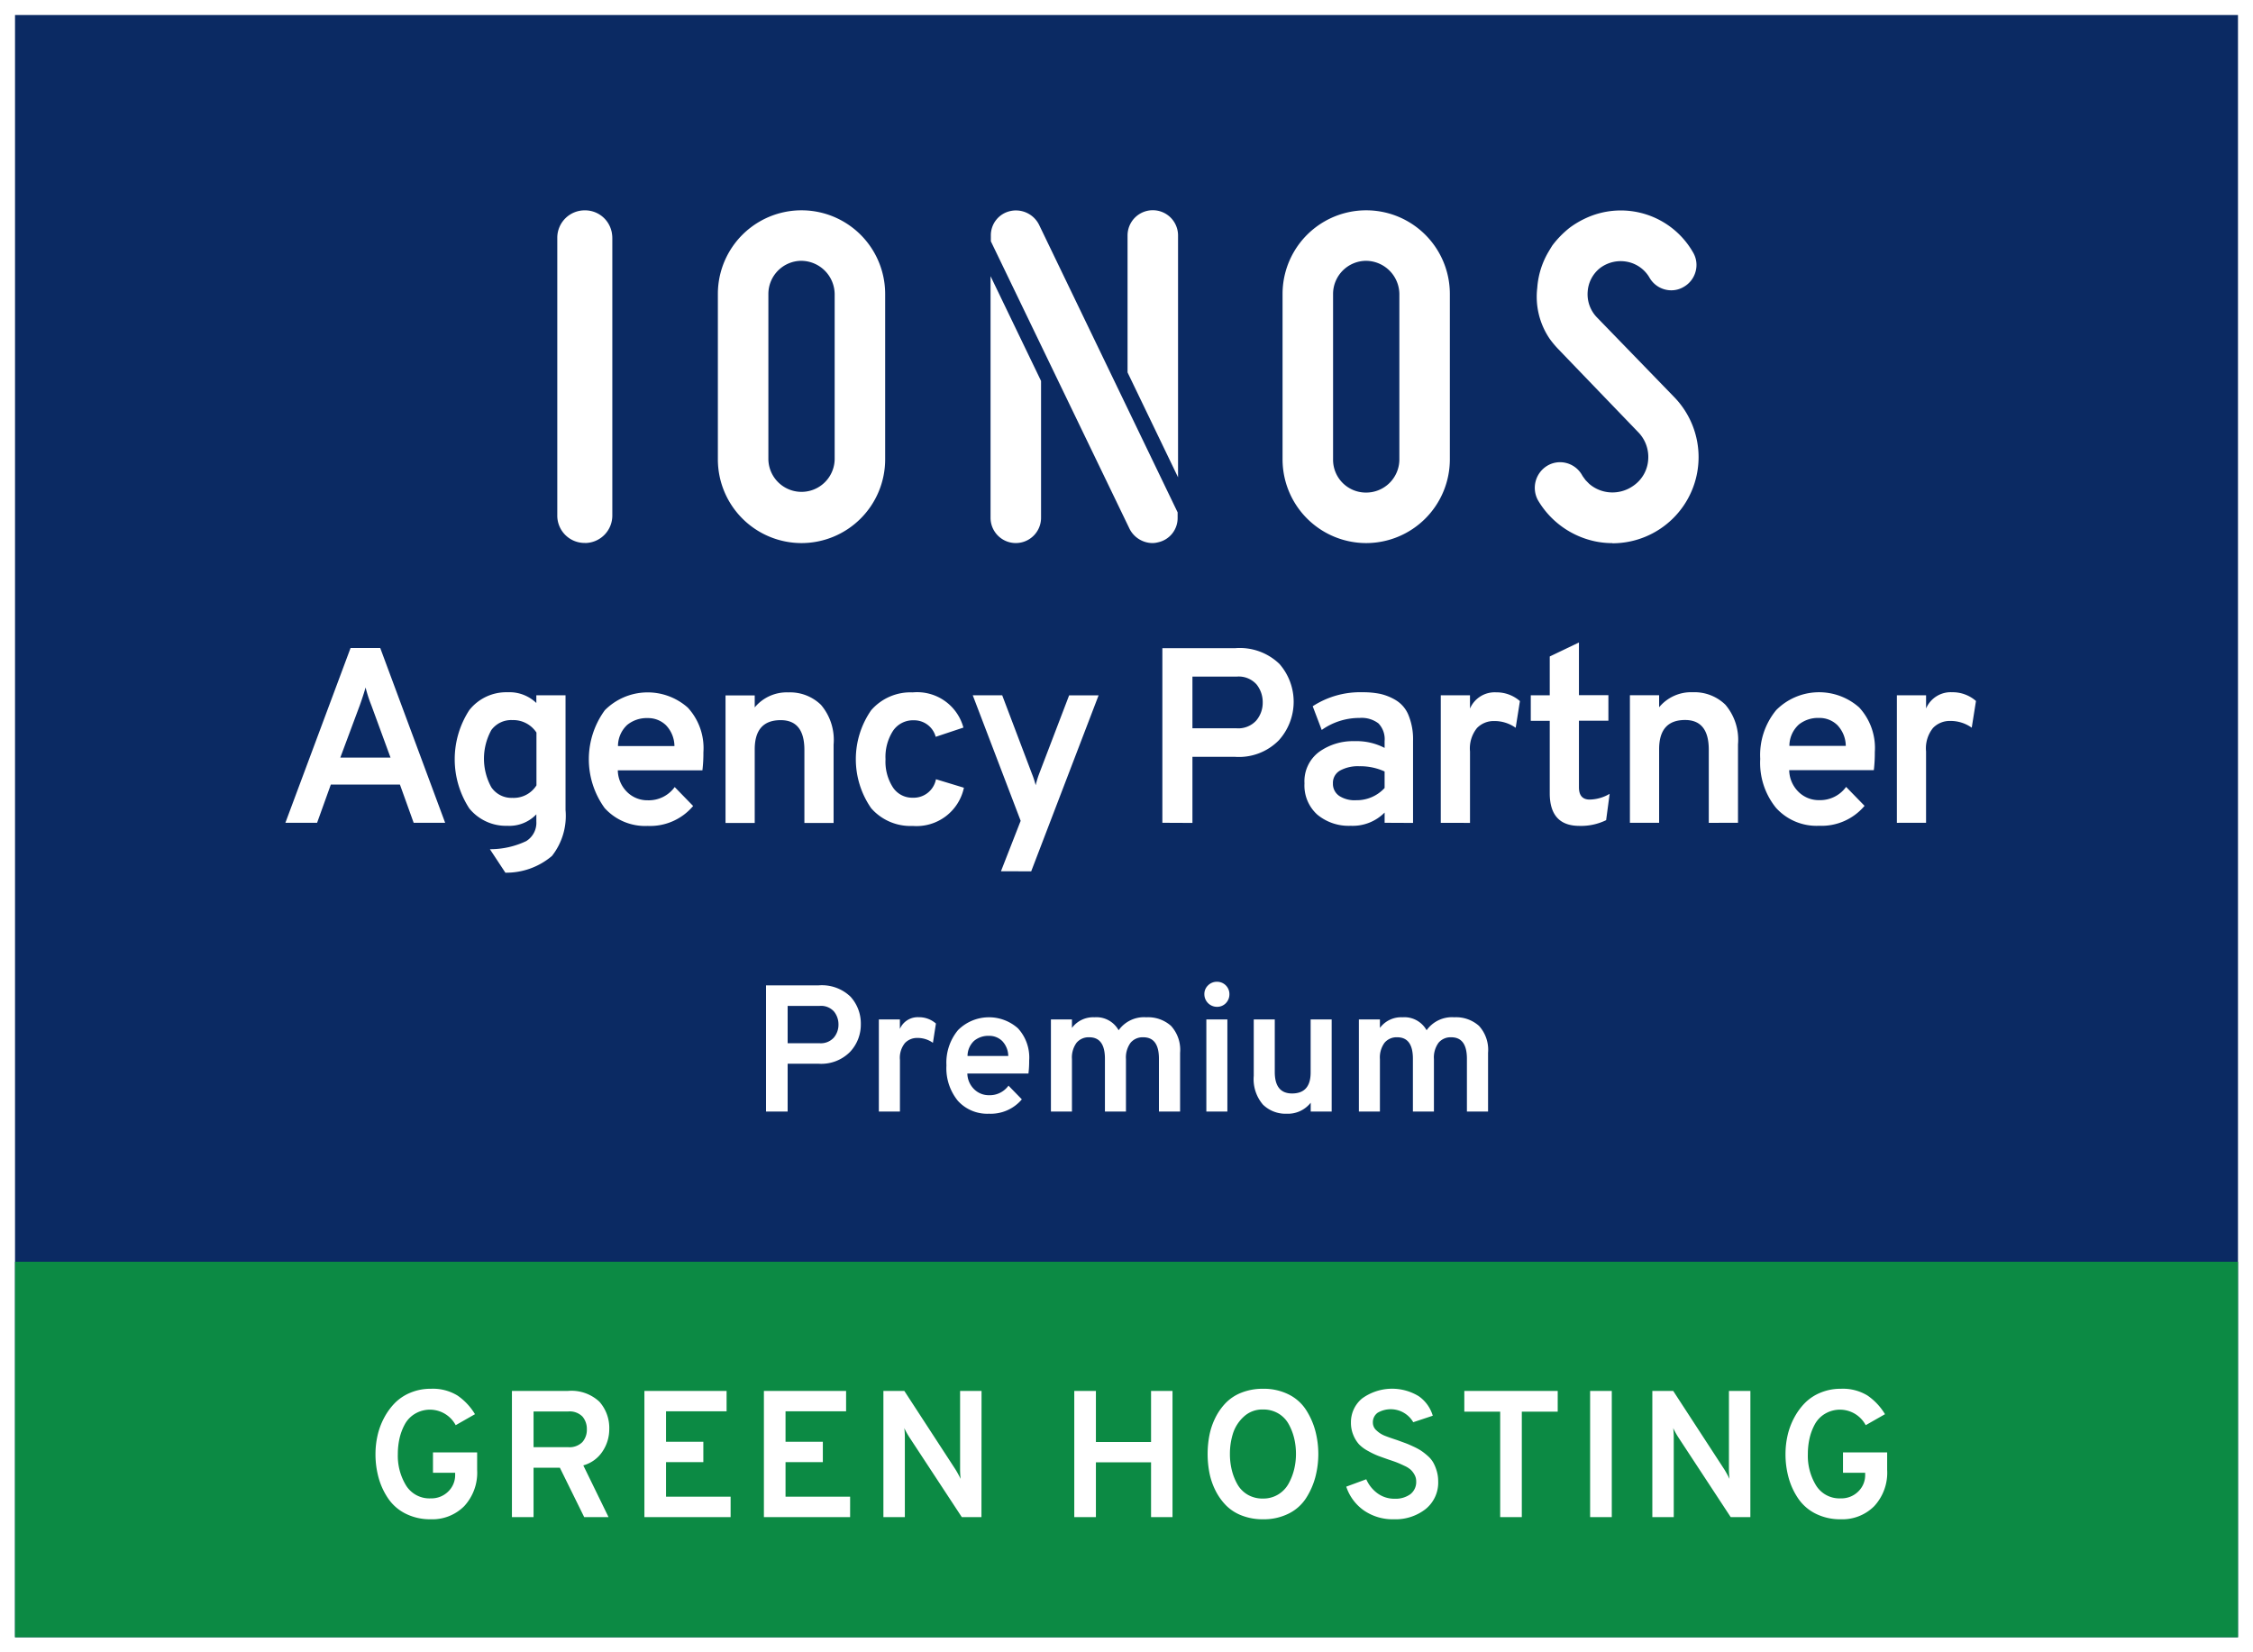
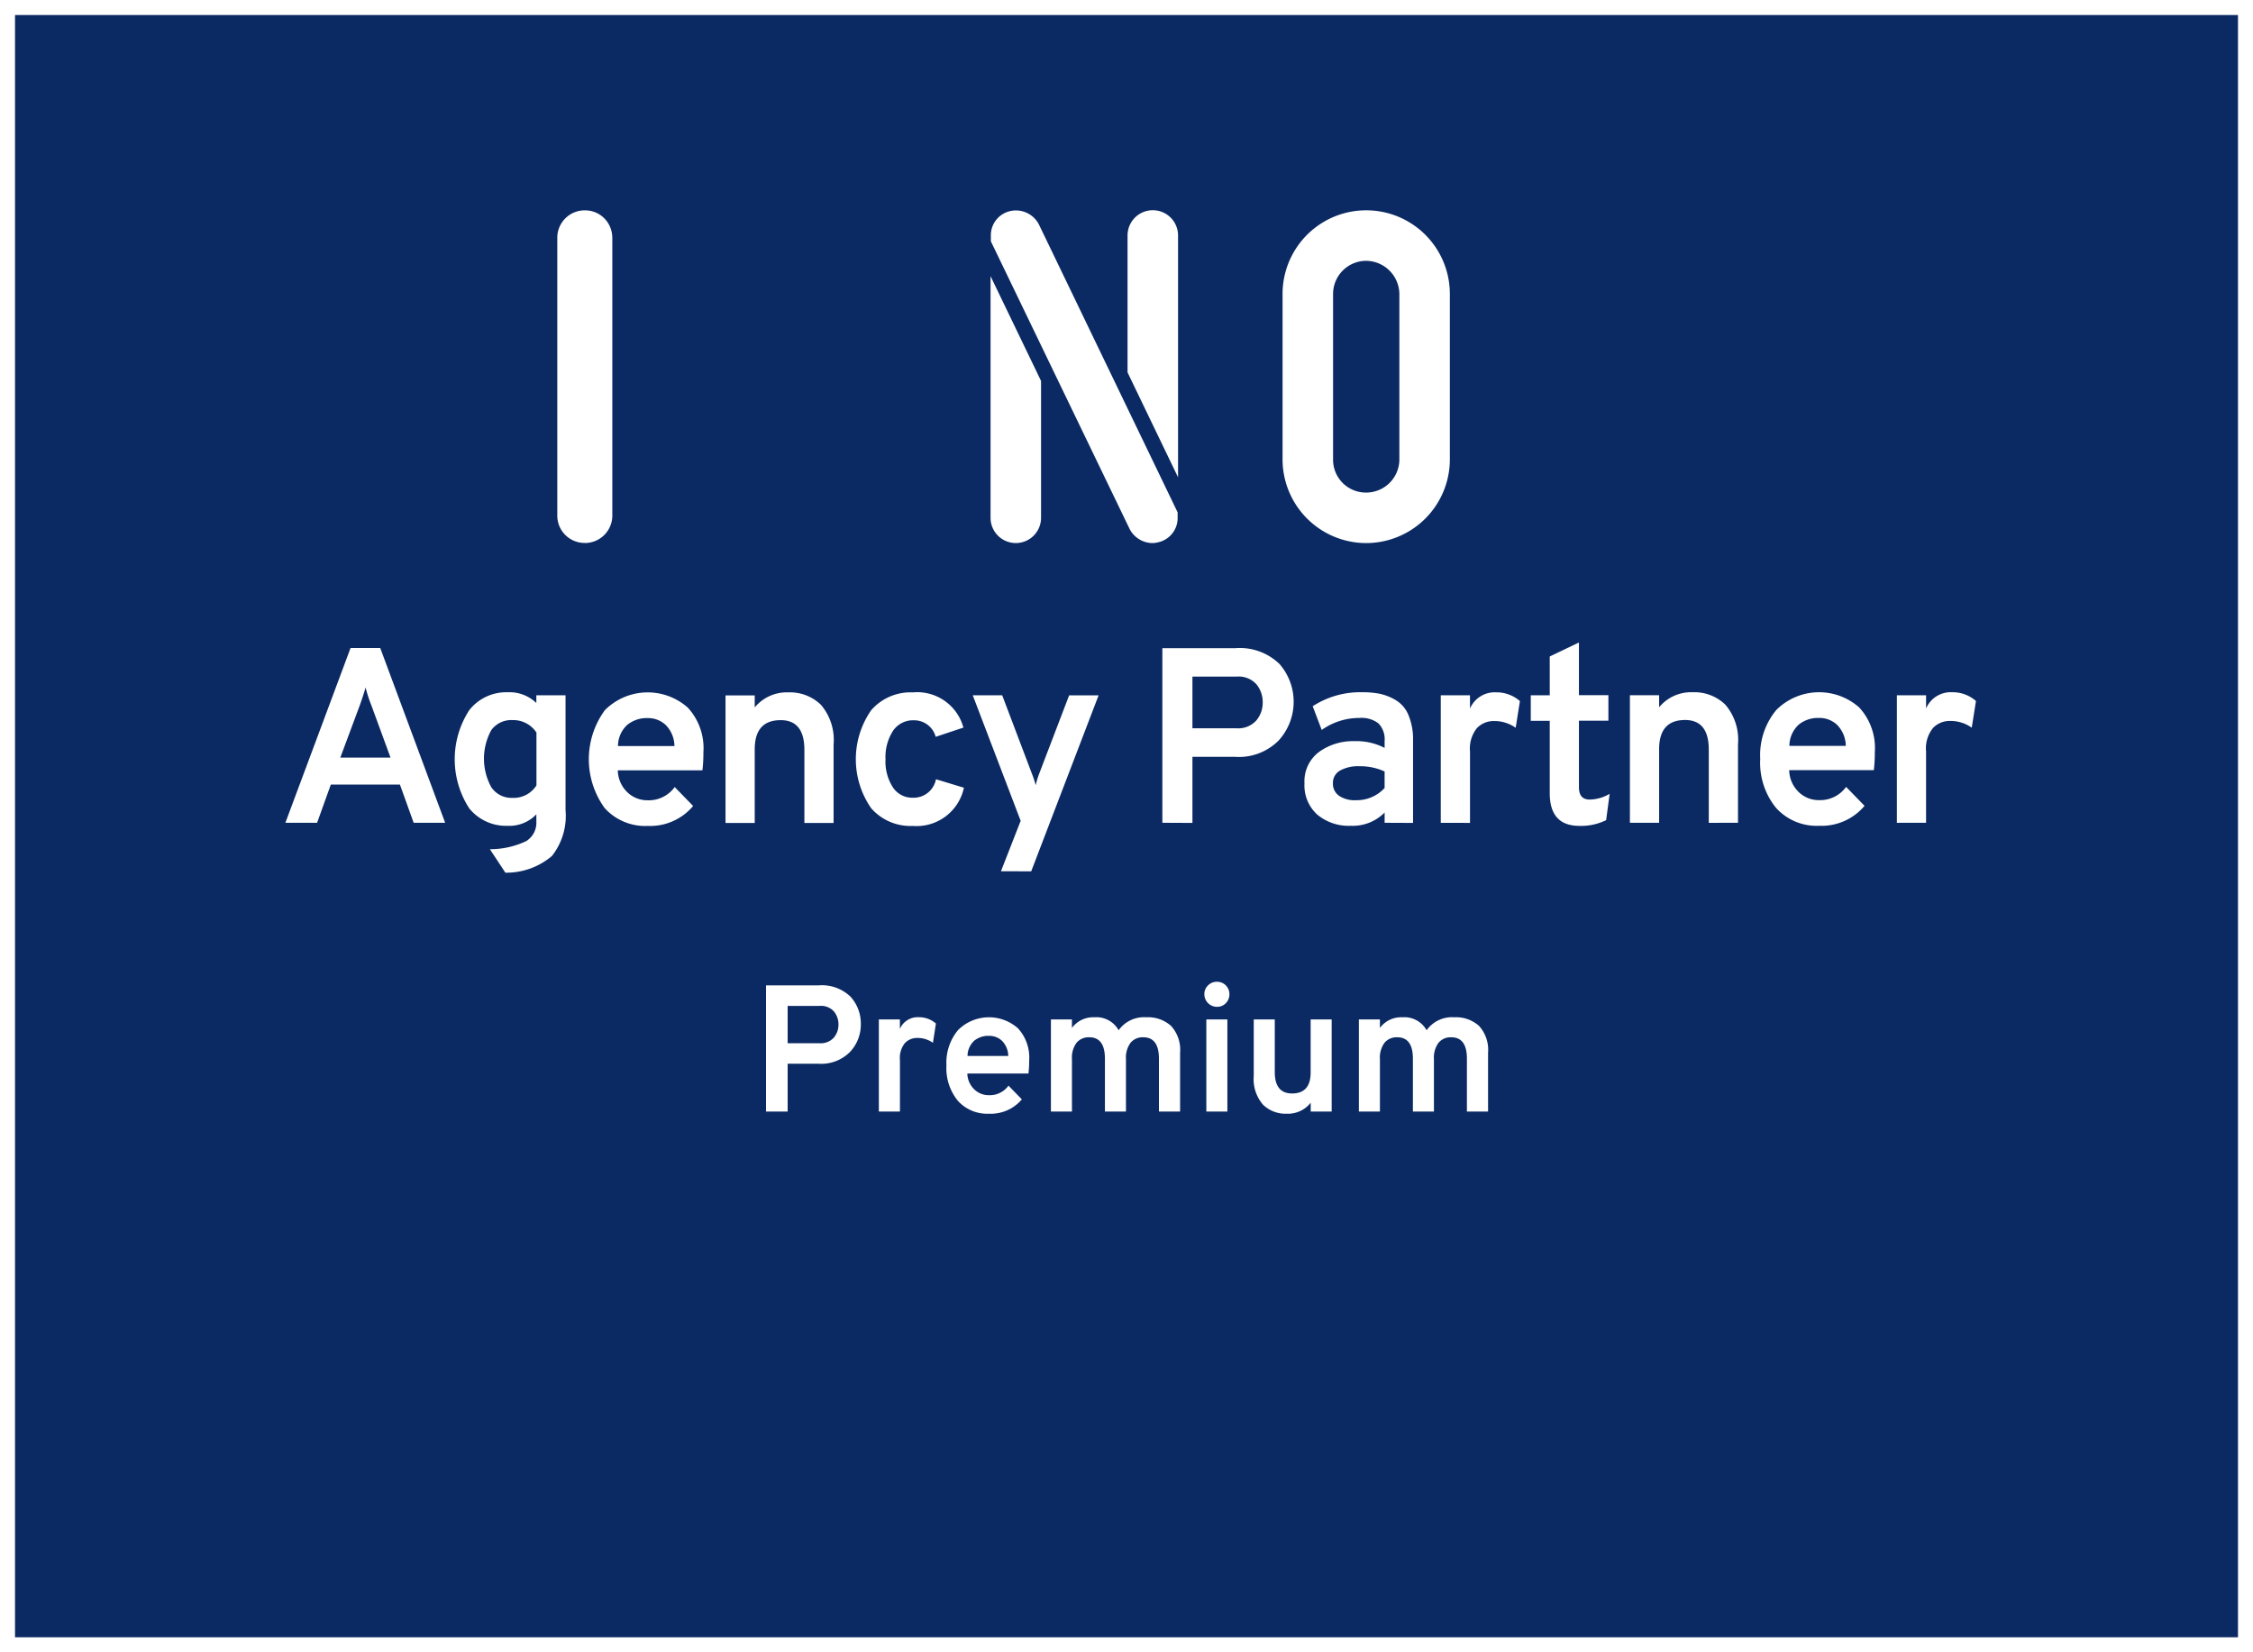
<svg xmlns="http://www.w3.org/2000/svg" width="150" height="110">
  <rect width="100%" height="100%" fill="#808080" stroke="none" />
  <g data-name="Pfad 1760" fill="#0b2a63">
    <path d="M149.5 109.5H.5V.5h149v109z" />
    <path d="M1 1v108h148V1H1M0 0h150v110H0V0z" fill="#fff" />
  </g>
  <path data-name="Pfad 1767" d="M51 74v-8.4h3.492a2.744 2.744 0 012.136.756 2.655 2.655 0 01.684 1.844 2.644 2.644 0 01-.714 1.824 2.691 2.691 0 01-2.106.792H52.44V74zm3.564-4.548a1.167 1.167 0 00.948-.372 1.321 1.321 0 00.312-.876 1.361 1.361 0 00-.294-.858 1.149 1.149 0 00-.966-.378H52.44v2.484zM58.512 74v-6.132h1.4v.632a1.291 1.291 0 011.26-.78 1.7 1.7 0 011.14.42l-.2 1.284a1.757 1.757 0 00-1.044-.324 1.111 1.111 0 00-.816.336 1.558 1.558 0 00-.336 1.128V74zm7.332.144a2.628 2.628 0 01-2.07-.858 3.426 3.426 0 01-.762-2.358 3.39 3.39 0 01.768-2.346 2.906 2.906 0 013.99-.126 2.87 2.87 0 01.75 2.148 6.835 6.835 0 01-.048.864h-4.068a1.5 1.5 0 00.45 1.044 1.382 1.382 0 00.99.4 1.539 1.539 0 001.3-.636l.888.912a2.7 2.7 0 01-2.186.956zM64.416 70.3h2.712a1.473 1.473 0 00-.408-1 1.225 1.225 0 00-.874-.34 1.48 1.48 0 00-.99.33 1.39 1.39 0 00-.44 1.01zM77.16 74v-3.516q0-1.428-1.044-1.428a1.043 1.043 0 00-.846.366 1.659 1.659 0 00-.306 1.086V74h-1.4v-3.516q0-1.428-1.044-1.428a1.043 1.043 0 00-.846.366 1.659 1.659 0 00-.306 1.086V74h-1.4v-6.132h1.4v.564a1.76 1.76 0 011.5-.708 1.691 1.691 0 011.608.864 2.077 2.077 0 011.848-.864 2.294 2.294 0 011.638.57 2.36 2.36 0 01.606 1.794V74zm4.452-7.212a.8.8 0 01-.588.24.84.84 0 01-.84-.84.79.79 0 01.246-.588.82.82 0 01.594-.24.82.82 0 01.828.828.84.84 0 01-.24.6zM80.316 74v-6.132h1.4V74zm6.948 0v-.588a1.93 1.93 0 01-1.608.732 2.139 2.139 0 01-1.572-.606 2.6 2.6 0 01-.612-1.914v-3.756h1.4v3.5q0 1.428 1.152 1.428 1.236 0 1.236-1.4v-3.528h1.4V74zm10.4 0v-3.516q0-1.428-1.044-1.428a1.043 1.043 0 00-.846.366 1.659 1.659 0 00-.306 1.086V74h-1.4v-3.516q0-1.428-1.044-1.428a1.043 1.043 0 00-.846.366 1.659 1.659 0 00-.306 1.086V74h-1.4v-6.132h1.4v.564a1.76 1.76 0 011.5-.708 1.691 1.691 0 011.608.864 2.077 2.077 0 011.848-.864 2.294 2.294 0 011.638.57 2.36 2.36 0 01.606 1.794V74z" fill="#fff" />
  <g data-name="Gruppe 2722" fill="#fff">
-     <path data-name="Pfad 7" d="M107.347 36.158a5.609 5.609 0 01-1.12-.113 5.8 5.8 0 01-3.827-2.733l-.021-.038a1.719 1.719 0 01.634-2.267 1.655 1.655 0 01.852-.236 1.687 1.687 0 011.467.862c.017.03.037.063.057.094l.179.243.239.242a2.343 2.343 0 001.094.529 2.406 2.406 0 001.885-.431 2.281 2.281 0 00.947-1.7 2.359 2.359 0 00-.656-1.83s-5.065-5.261-5.292-5.5a6.254 6.254 0 01-.611-.726 4.975 4.975 0 01-.827-3.389 5.49 5.49 0 01.713-2.342s.232-.393.3-.492a6.419 6.419 0 011.159-1.18 5.949 5.949 0 01.972-.584 5.539 5.539 0 017.225 2.23 1.642 1.642 0 01.175 1.273 1.676 1.676 0 01-.8 1.034 1.61 1.61 0 01-.821.223 1.673 1.673 0 01-1.458-.857 2.2 2.2 0 00-1.474-1.042 2.283 2.283 0 00-1.787.4 2.179 2.179 0 00-.846 1.577 2.213 2.213 0 00.6 1.709l5.178 5.34a5.735 5.735 0 01-4.137 9.714" />
    <path data-name="Pfad 8" d="M90.96 17.363a2.209 2.209 0 00-2.207 2.206v11.016a2.184 2.184 0 002.207 2.207 2.21 2.21 0 002.207-2.207V19.57a2.235 2.235 0 00-2.207-2.206m0 18.791a5.576 5.576 0 01-5.57-5.569V19.57a5.569 5.569 0 0111.138 0v11.016a5.576 5.576 0 01-5.569 5.569" />
    <path data-name="Pfad 9" d="M69.172 14.954l-.015-.032a1.722 1.722 0 00-1.521-.912 1.578 1.578 0 00-.339.035 1.647 1.647 0 00-1.328 1.636v.383l9.247 19.168a1.732 1.732 0 001.493.922 1.515 1.515 0 00.385-.049 1.649 1.649 0 001.31-1.633v-.362l-9.231-19.157m9.259 16.823v-16.1a1.681 1.681 0 10-3.362 0v9.117zm-9.121-6.415v9.111a1.681 1.681 0 01-3.362 0V18.385z" />
-     <path data-name="Pfad 10" d="M53.364 17.363a2.209 2.209 0 00-2.207 2.206v11.016a2.207 2.207 0 004.413 0V19.57a2.238 2.238 0 00-2.207-2.206m0 18.791a5.576 5.576 0 01-5.569-5.569V19.57a5.569 5.569 0 0111.138 0v11.016a5.575 5.575 0 01-5.569 5.569" />
    <path data-name="Pfad 11" d="M38.93 36.146a1.819 1.819 0 01-1.827-1.85V15.804a1.824 1.824 0 011.837-1.8 1.805 1.805 0 011.761 1.348 1.031 1.031 0 01.031.13l.012.079a1.912 1.912 0 01.023.292v18.444a1.826 1.826 0 01-1.84 1.853" />
    <path data-name="Pfad 12" d="M128.233 54.776v-4.753a2.158 2.158 0 01.465-1.562 1.539 1.539 0 011.13-.465 2.432 2.432 0 011.446.449l.283-1.778a2.358 2.358 0 00-1.579-.582 1.787 1.787 0 00-1.744 1.08v-.879h-1.944v8.492zm-8.493-6.523a2.05 2.05 0 011.371-.457 1.7 1.7 0 011.213.474 2.039 2.039 0 01.565 1.387h-3.755a1.923 1.923 0 01.606-1.4m4.4 5.393l-1.23-1.263a2.134 2.134 0 01-1.795.881 1.914 1.914 0 01-1.371-.548 2.079 2.079 0 01-.623-1.446h5.634a9.631 9.631 0 00.066-1.2 3.974 3.974 0 00-1.039-2.975 4.024 4.024 0 00-5.525.174 4.694 4.694 0 00-1.064 3.249 4.745 4.745 0 001.055 3.265 3.639 3.639 0 002.867 1.188 3.74 3.74 0 003.025-1.329m-8.428 1.13v-5.218a3.6 3.6 0 00-.839-2.642 2.952 2.952 0 00-2.169-.831 2.766 2.766 0 00-2.243 1v-.8h-1.945v8.492h1.945v-4.9q0-1.944 1.728-1.944 1.578 0 1.578 1.977v4.869zm-8.778-.183l.233-1.745a2.71 2.71 0 01-1.329.382q-.714 0-.715-.814v-4.437h1.961v-1.7h-1.961v-3.506l-1.944.931v2.582h-1.263v1.7h1.263v4.819q0 2.177 1.978 2.177a3.8 3.8 0 001.778-.382m-9.065.183V50.03a2.161 2.161 0 01.465-1.562 1.539 1.539 0 011.13-.465 2.43 2.43 0 011.446.449l.282-1.778a2.358 2.358 0 00-1.579-.582 1.789 1.789 0 00-1.745 1.08v-.886h-1.945v8.492zm-8.726-1.811a.964.964 0 01-.4-.814.936.936 0 01.482-.864 2.48 2.48 0 011.263-.283 3.894 3.894 0 011.695.349v1.1a2.525 2.525 0 01-1.894.814 1.883 1.883 0 01-1.147-.3m4.935 1.811v-5.467a4.225 4.225 0 00-.3-1.7 2.068 2.068 0 00-.839-1 3.554 3.554 0 00-1.047-.424 5.676 5.676 0 00-1.172-.108 5.8 5.8 0 00-3.323.931l.6 1.579a4.324 4.324 0 012.525-.8 1.838 1.838 0 011.256.366 1.515 1.515 0 01.406 1.18v.449a4.061 4.061 0 00-2.011-.449 3.861 3.861 0 00-2.351.715 2.436 2.436 0 00-.972 2.094 2.606 2.606 0 00.857 2.085 3.267 3.267 0 002.218.74 2.991 2.991 0 002.26-.881v.681zm-14.688-6.3v-3.44h2.934a1.591 1.591 0 011.338.524 1.884 1.884 0 01.407 1.188 1.828 1.828 0 01-.432 1.213 1.614 1.614 0 01-1.312.515zm0 6.3v-4.4h2.834a3.726 3.726 0 002.917-1.1 3.824 3.824 0 00.041-5.085 3.8 3.8 0 00-2.958-1.047h-4.836v11.623zm-10.735 3.224l4.487-11.716H71.18l-1.994 5.218a5.962 5.962 0 00-.233.765 5.7 5.7 0 00-.249-.765l-1.98-5.225h-1.961l3.191 8.359-1.312 3.357zm-4.48-5.567l-1.861-.565a1.51 1.51 0 01-1.546 1.23 1.538 1.538 0 01-1.321-.69 3.164 3.164 0 01-.491-1.869 3.2 3.2 0 01.5-1.895 1.6 1.6 0 011.379-.7 1.484 1.484 0 011.462 1.1l1.845-.615a3.189 3.189 0 00-3.374-2.343 3.464 3.464 0 00-2.767 1.188 5.716 5.716 0 000 6.523 3.473 3.473 0 002.767 1.18 3.223 3.223 0 003.407-2.543m-8.676 2.343v-5.218a3.6 3.6 0 00-.839-2.642 2.951 2.951 0 00-2.169-.831 2.767 2.767 0 00-2.243 1v-.8h-1.944v8.492h1.944v-4.9q0-1.944 1.729-1.944 1.577 0 1.578 1.977v4.869zm-13.745-6.523a2.055 2.055 0 011.371-.457 1.7 1.7 0 011.213.474 2.035 2.035 0 01.565 1.387h-3.759a1.927 1.927 0 01.606-1.4m4.4 5.393l-1.23-1.263a2.13 2.13 0 01-1.795.881 1.917 1.917 0 01-1.371-.548 2.08 2.08 0 01-.622-1.446h5.633a9.567 9.567 0 00.066-1.2 3.974 3.974 0 00-1.039-2.975 4.024 4.024 0 00-5.525.174 5.537 5.537 0 00-.009 6.514 3.637 3.637 0 002.866 1.188 3.74 3.74 0 003.025-1.329m-13.429-1.23a3.946 3.946 0 01-.009-3.822 1.641 1.641 0 011.405-.665 1.847 1.847 0 011.6.831v3.516a1.794 1.794 0 01-1.6.831 1.62 1.62 0 01-1.4-.7m4.03 4.57a4.32 4.32 0 00.906-3.058v-7.643h-1.944v.515a2.585 2.585 0 00-1.911-.715 3.137 3.137 0 00-2.551 1.188 6 6 0 000 6.548 3.152 3.152 0 002.535 1.155 2.482 2.482 0 001.928-.764v.482a1.434 1.434 0 01-.674 1.3 5.6 5.6 0 01-2.418.541l1.03 1.562a4.689 4.689 0 003.1-1.113m-14.09-6.548l1.3-3.49q.249-.7.382-1.18a9.029 9.029 0 00.382 1.18l1.28 3.49zm6.98 4.337l-4.321-11.633h-1.977l-4.338 11.633h2.111l.914-2.543h4.6l.914 2.543z" />
  </g>
-   <path data-name="Pfad 1761" d="M1 84h148v25H1z" fill="#0c8a44" />
-   <path data-name="Pfad 1764" d="M28.683 101.144a3.642 3.642 0 01-1.662-.366 3.045 3.045 0 01-1.158-.99 4.65 4.65 0 01-.648-1.38 5.828 5.828 0 01-.216-1.608 5.6 5.6 0 01.138-1.236 4.692 4.692 0 01.438-1.176 4.225 4.225 0 01.72-.99 3.129 3.129 0 011.038-.684 3.47 3.47 0 011.35-.258 3.142 3.142 0 011.776.45 4.007 4.007 0 011.164 1.242l-1.284.732a1.943 1.943 0 00-2.706-.762 1.835 1.835 0 00-.69.72 3.661 3.661 0 00-.348.942 4.744 4.744 0 00-.108 1.02 3.783 3.783 0 00.552 2.1 1.831 1.831 0 001.644.852 1.582 1.582 0 001.158-.456 1.508 1.508 0 00.462-1.116v-.132h-1.476v-1.356h2.94v1.164a3.281 3.281 0 01-.864 2.418 2.994 2.994 0 01-2.22.87zm5.4-.144v-8.4h3.72a2.721 2.721 0 012.106.72 2.626 2.626 0 01.654 1.836 2.641 2.641 0 01-.444 1.464 2.24 2.24 0 01-1.284.936l1.68 3.444h-1.62l-1.62-3.288h-1.752V101zm1.44-4.656h2.3a1.21 1.21 0 00.948-.336 1.231 1.231 0 00.3-.852 1.269 1.269 0 00-.288-.846 1.192 1.192 0 00-.96-.342h-2.3zm7.38 4.656v-8.4h5.472v1.356h-4.032v2.028h2.484v1.356h-2.484v2.3h4.3V101zm7.956 0v-8.4h5.472v1.356h-4.032v2.028h2.484v1.356h-2.484v2.3h4.3V101zm14.484 0h-1.308l-3.48-5.3a5.3 5.3 0 01-.348-.624 5.045 5.045 0 01.036.624v5.3h-1.428v-8.4h1.394l3.4 5.22a6.681 6.681 0 01.348.636 5.758 5.758 0 01-.036-.636V92.6h1.428zm11.292 0v-3.648h-3.672V101h-1.44v-8.4h1.44V96h3.672v-3.4h1.428v8.4zm7.452.144a3.814 3.814 0 01-1.416-.252 2.959 2.959 0 01-1.05-.678 3.931 3.931 0 01-.7-.99 4.607 4.607 0 01-.4-1.17 6.612 6.612 0 010-2.508 4.607 4.607 0 01.4-1.17 3.931 3.931 0 01.7-.99 2.959 2.959 0 011.05-.678 3.814 3.814 0 011.416-.252 3.7 3.7 0 011.71.378 2.92 2.92 0 011.152 1.02 4.964 4.964 0 01.618 1.386 6.067 6.067 0 010 3.12 4.964 4.964 0 01-.618 1.386 2.92 2.92 0 01-1.152 1.02 3.7 3.7 0 01-1.71.378zm0-1.38a1.892 1.892 0 001.02-.276 1.937 1.937 0 00.69-.726 3.846 3.846 0 00.366-.948 4.314 4.314 0 00.12-1.014 4.469 4.469 0 00-.12-1.05 3.744 3.744 0 00-.366-.942 1.874 1.874 0 00-.688-.708 1.949 1.949 0 00-1.026-.264 1.8 1.8 0 00-1.284.486 2.578 2.578 0 00-.714 1.122 4.537 4.537 0 00-.2 1.356 4.492 4.492 0 00.12 1.044 3.728 3.728 0 00.366.948 1.874 1.874 0 00.684.708 1.949 1.949 0 001.032.264zm8.712 1.38a3.382 3.382 0 01-1.986-.582 3.127 3.127 0 01-1.182-1.59l1.332-.492a2.289 2.289 0 00.756.942 1.882 1.882 0 001.128.354 1.679 1.679 0 001.05-.3 1.025 1.025 0 00.39-.864.876.876 0 00-.108-.426 1.339 1.339 0 00-.246-.33 1.611 1.611 0 00-.414-.264q-.276-.132-.468-.21t-.564-.2q-.48-.168-.738-.264a5.185 5.185 0 01-.66-.318 2.424 2.424 0 01-.612-.45 2.122 2.122 0 01-.372-.606 2.1 2.1 0 01-.162-.834 2.047 2.047 0 01.744-1.61 3.4 3.4 0 013.768-.15 2.411 2.411 0 01.936 1.3l-1.3.432a1.734 1.734 0 00-2.37-.63.778.778 0 00-.318.666.689.689 0 00.246.516 1.73 1.73 0 00.528.342q.282.114.834.294l.546.2q.186.066.522.222a4.274 4.274 0 01.528.282 4.069 4.069 0 01.438.342 1.755 1.755 0 01.378.45 2.73 2.73 0 01.228.552 2.378 2.378 0 01.1.69 2.261 2.261 0 01-.834 1.854 3.249 3.249 0 01-2.118.682zm8.52-7.164V101h-1.44v-7.02h-2.388V92.6h6.218v1.38zm4.548 7.02v-8.4h1.442v8.4zm10.668 0h-1.308l-3.48-5.3a5.3 5.3 0 01-.348-.624 5.046 5.046 0 01.036.624v5.3h-1.426v-8.4h1.39l3.4 5.22a6.682 6.682 0 01.348.636 5.759 5.759 0 01-.038-.636V92.6h1.428zm6.024.144a3.642 3.642 0 01-1.662-.366 3.045 3.045 0 01-1.158-.99 4.65 4.65 0 01-.648-1.38 5.828 5.828 0 01-.216-1.608 5.6 5.6 0 01.138-1.236 4.692 4.692 0 01.438-1.176 4.225 4.225 0 01.72-.99 3.129 3.129 0 011.038-.684 3.47 3.47 0 011.35-.258 3.142 3.142 0 011.776.45 4.007 4.007 0 011.164 1.242l-1.284.732a1.943 1.943 0 00-2.706-.762 1.835 1.835 0 00-.69.72 3.661 3.661 0 00-.348.942 4.744 4.744 0 00-.108 1.02 3.783 3.783 0 00.552 2.1 1.831 1.831 0 001.644.852 1.582 1.582 0 001.158-.456 1.508 1.508 0 00.462-1.116v-.132h-1.476v-1.356h2.94v1.164a3.281 3.281 0 01-.864 2.418 2.994 2.994 0 01-2.22.87z" fill="#fff" />
</svg>